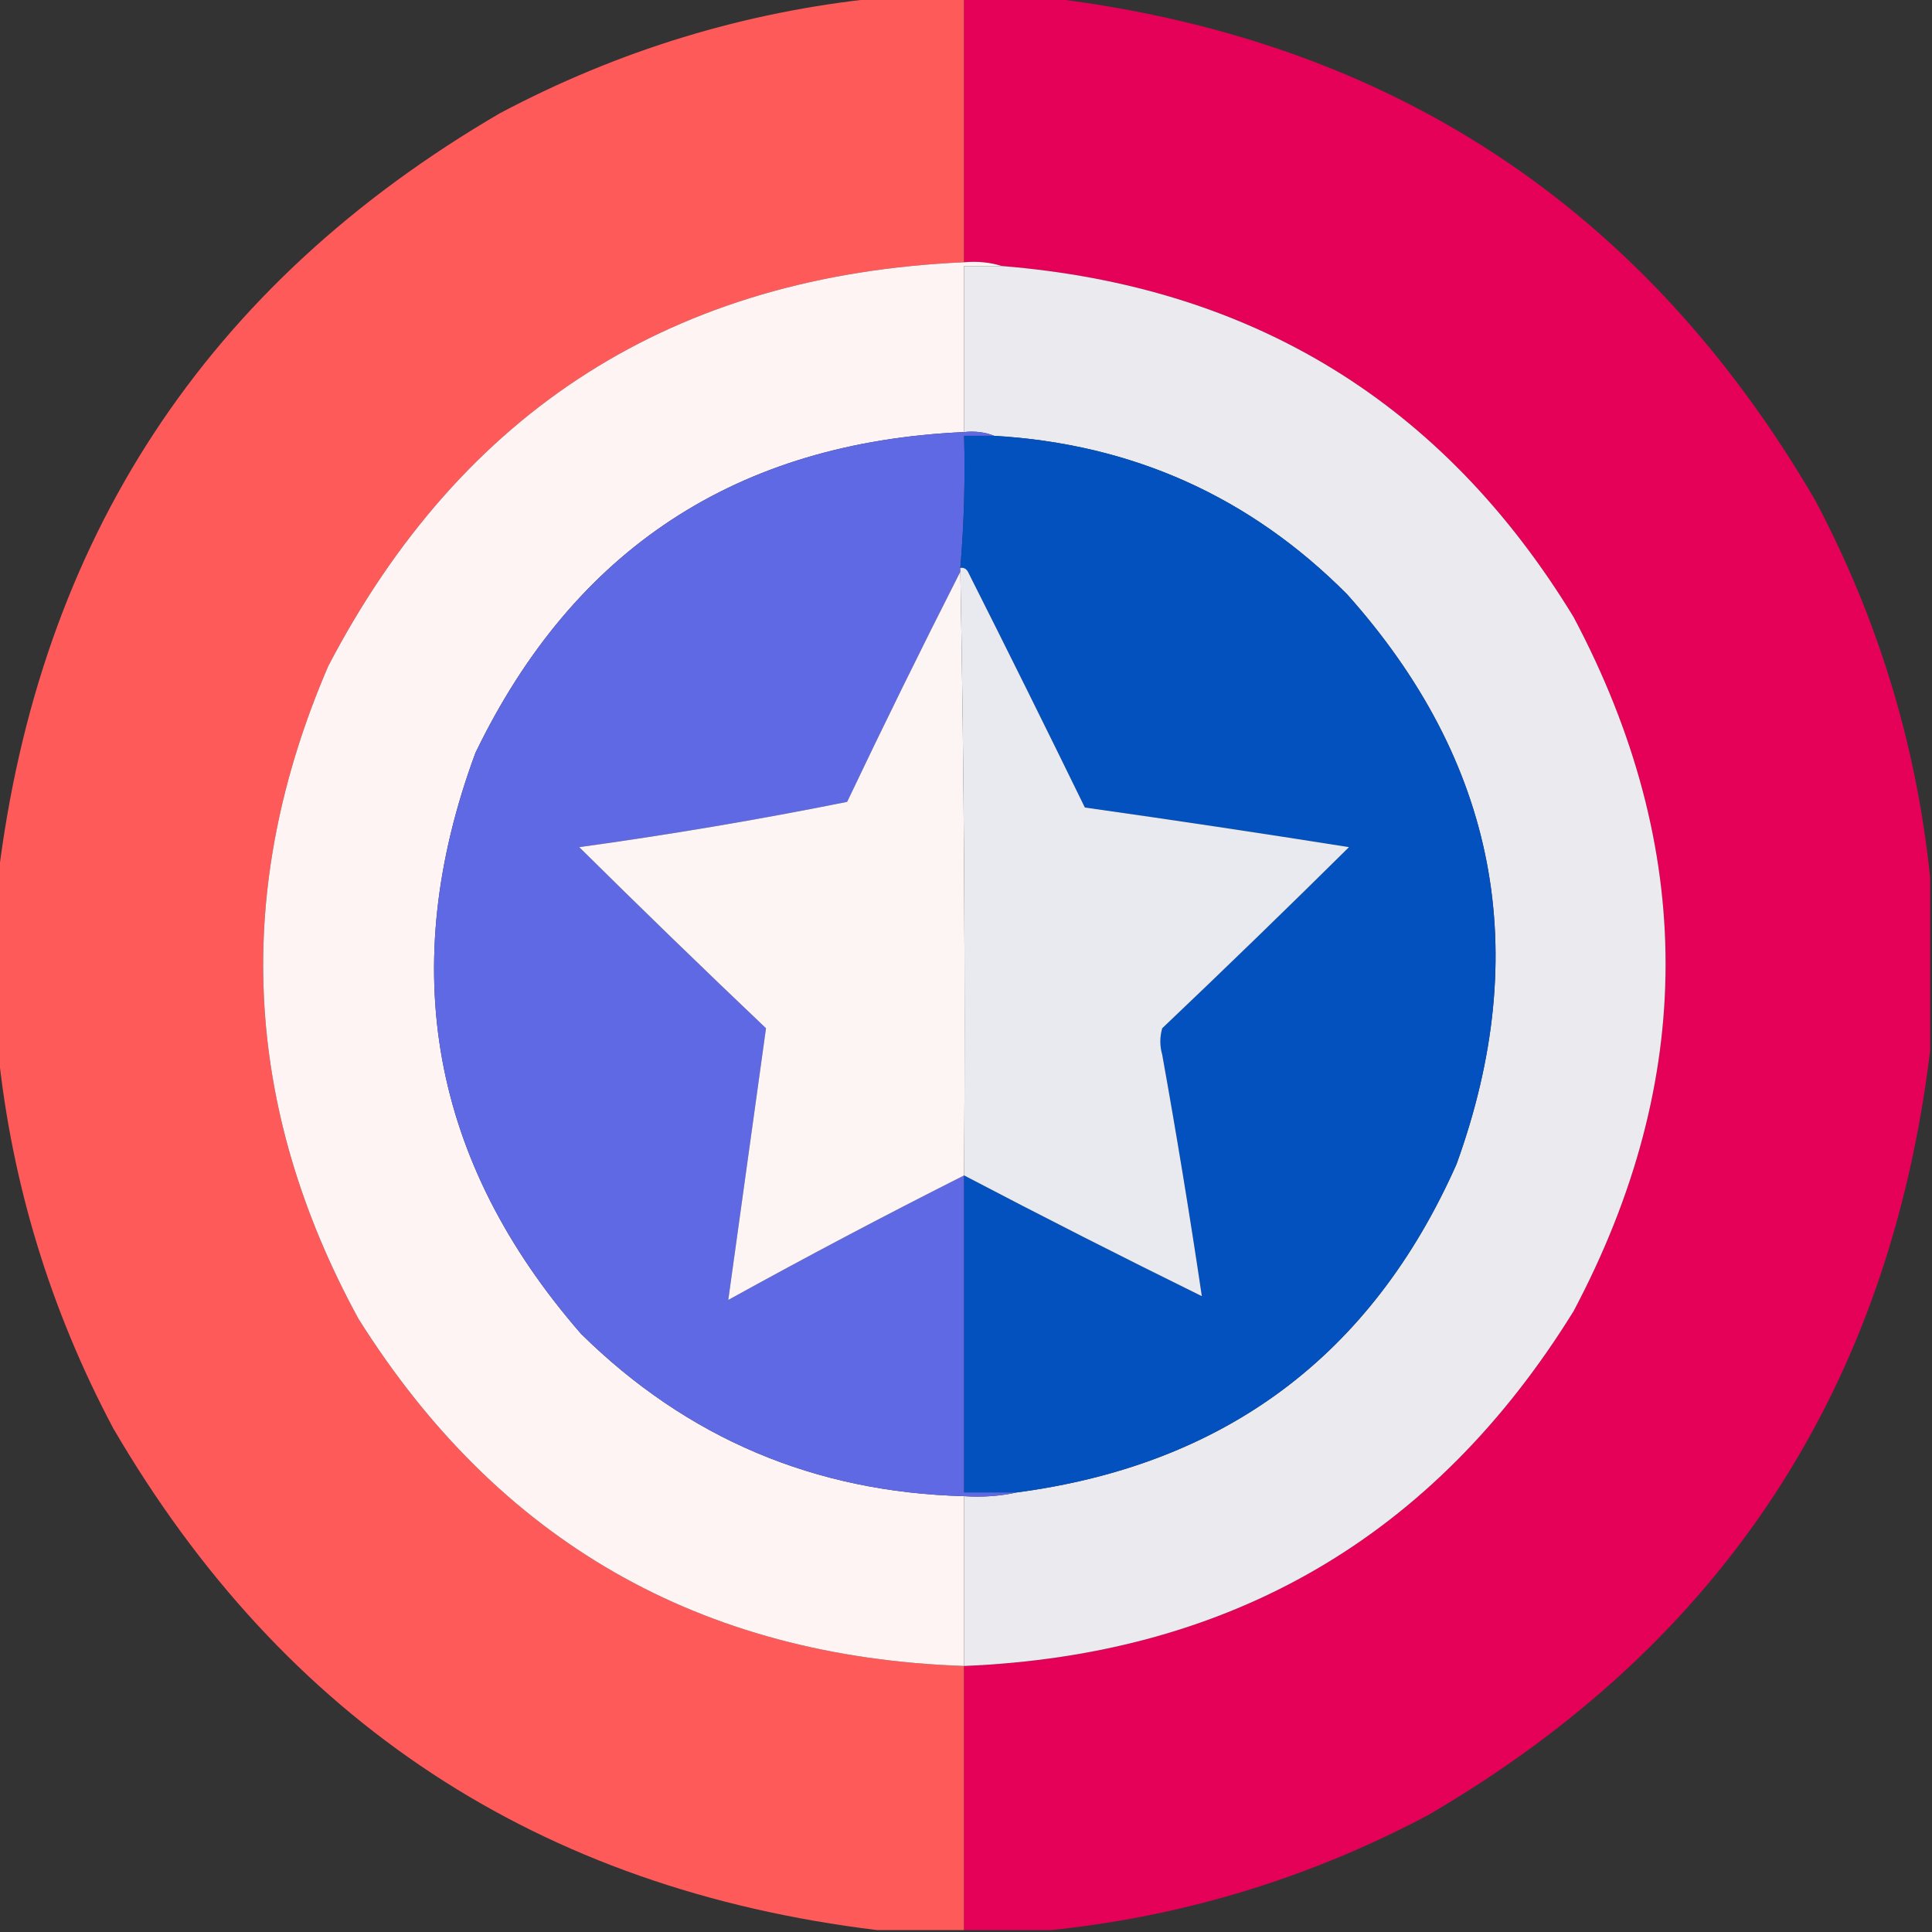
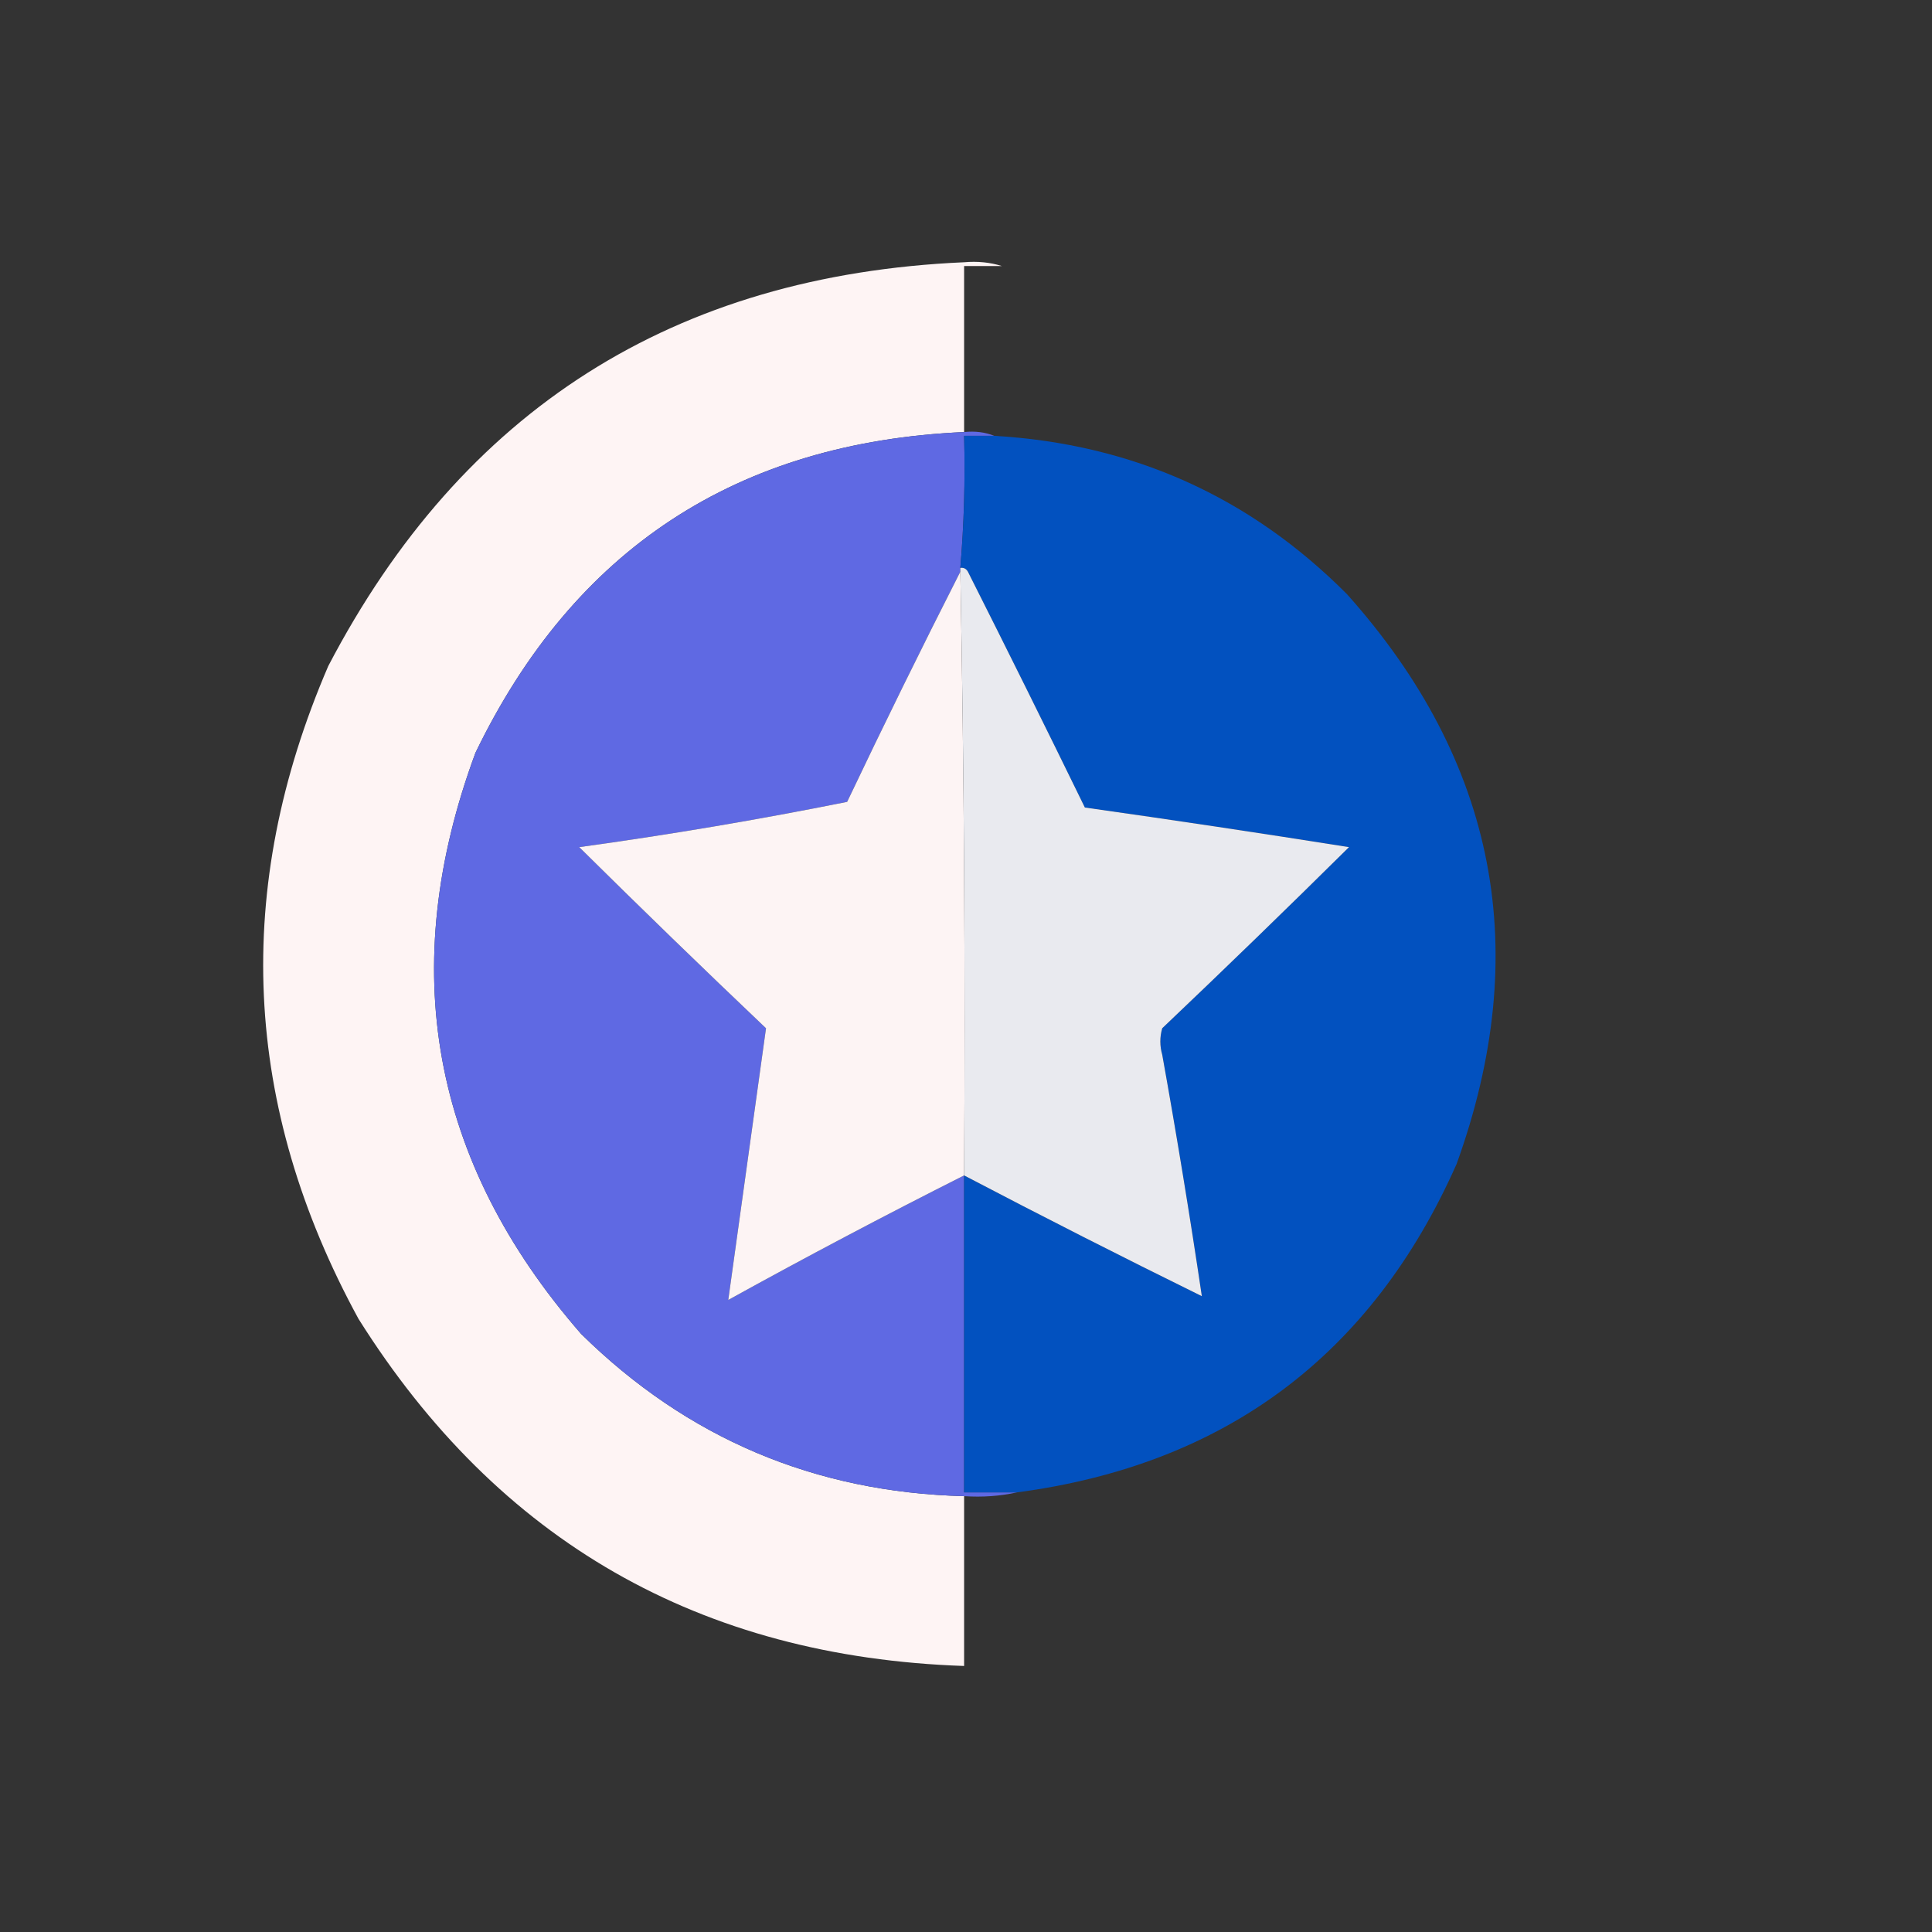
<svg xmlns="http://www.w3.org/2000/svg" version="1.1" width="512px" height="512px" style="shape-rendering:geometricPrecision; text-rendering:geometricPrecision; image-rendering:optimizeQuality; fill-rule:evenodd; clip-rule:evenodd">
  <rect width="100%" height="100%" fill="#333333" stroke="none" />
  <g>
-     <path style="opacity:0.994" fill="#ff5b5b" d="M 232.5,-0.5 C 240.167,-0.5 247.833,-0.5 255.5,-0.5C 255.5,22.833 255.5,46.167 255.5,69.5C 178.647,72.897 122.48,108.563 87,176.5C 61.578,235.459 64.245,293.126 95,349.5C 132.027,408.443 185.527,439.11 255.5,441.5C 255.5,464.833 255.5,488.167 255.5,511.5C 247.833,511.5 240.167,511.5 232.5,511.5C 142.856,500.612 75.356,456.279 30,378.5C 13.305,347.029 3.139,313.696 -0.5,278.5C -0.5,263.167 -0.5,247.833 -0.5,232.5C 10.387,142.857 54.721,75.357 132.5,30C 163.971,13.305 197.304,3.139 232.5,-0.5 Z" />
-   </g>
+     </g>
  <g>
-     <path style="opacity:0.995" fill="#e50158" d="M 255.5,-0.5 C 263.167,-0.5 270.833,-0.5 278.5,-0.5C 368.144,10.388 435.644,54.721 481,132.5C 497.695,163.971 507.861,197.304 511.5,232.5C 511.5,247.833 511.5,263.167 511.5,278.5C 500.612,368.144 456.279,435.644 378.5,481C 347.029,497.695 313.696,507.861 278.5,511.5C 270.833,511.5 263.167,511.5 255.5,511.5C 255.5,488.167 255.5,464.833 255.5,441.5C 326.206,438.582 380.039,407.248 417,347.5C 449.535,286.138 449.535,224.805 417,163.5C 382.474,106.866 331.974,75.866 265.5,70.5C 262.375,69.521 259.042,69.187 255.5,69.5C 255.5,46.167 255.5,22.833 255.5,-0.5 Z" />
-   </g>
+     </g>
  <g>
    <path style="opacity:1" fill="#fef4f4" d="M 255.5,69.5 C 259.042,69.187 262.375,69.521 265.5,70.5C 262.167,70.5 258.833,70.5 255.5,70.5C 255.5,85.167 255.5,99.833 255.5,114.5C 195.274,117.176 152.107,145.509 126,199.5C 104.902,256.511 114.235,307.845 154,353.5C 182.064,381.142 215.897,395.475 255.5,396.5C 255.5,411.5 255.5,426.5 255.5,441.5C 185.527,439.11 132.027,408.443 95,349.5C 64.245,293.126 61.578,235.459 87,176.5C 122.48,108.563 178.647,72.897 255.5,69.5 Z" />
  </g>
  <g>
-     <path style="opacity:1" fill="#eaeaef" d="M 265.5,70.5 C 331.974,75.866 382.474,106.866 417,163.5C 449.535,224.805 449.535,286.138 417,347.5C 380.039,407.248 326.206,438.582 255.5,441.5C 255.5,426.5 255.5,411.5 255.5,396.5C 260.363,396.819 265.03,396.486 269.5,395.5C 324.683,388.18 363.516,359.18 386,308.5C 406.344,252.251 396.677,201.918 357,157.5C 331.274,131.637 300.107,117.637 263.5,115.5C 261.052,114.527 258.385,114.194 255.5,114.5C 255.5,99.833 255.5,85.167 255.5,70.5C 258.833,70.5 262.167,70.5 265.5,70.5 Z" />
-   </g>
+     </g>
  <g>
    <path style="opacity:1" fill="#5f69e3" d="M 255.5,114.5 C 258.385,114.194 261.052,114.527 263.5,115.5C 260.833,115.5 258.167,115.5 255.5,115.5C 255.811,127.247 255.478,138.914 254.5,150.5C 254.5,150.833 254.5,151.167 254.5,151.5C 244.242,171.684 234.242,192.017 224.5,212.5C 201.01,217.219 177.344,221.219 153.5,224.5C 169.848,240.682 186.348,256.682 203,272.5C 199.668,296.496 196.335,320.496 193,344.5C 213.623,333.105 234.456,322.105 255.5,311.5C 255.5,339.5 255.5,367.5 255.5,395.5C 260.167,395.5 264.833,395.5 269.5,395.5C 265.03,396.486 260.363,396.819 255.5,396.5C 215.897,395.475 182.064,381.142 154,353.5C 114.235,307.845 104.902,256.511 126,199.5C 152.107,145.509 195.274,117.176 255.5,114.5 Z" />
  </g>
  <g>
    <path style="opacity:1" fill="#0251bf" d="M 263.5,115.5 C 300.107,117.637 331.274,131.637 357,157.5C 396.677,201.918 406.344,252.251 386,308.5C 363.516,359.18 324.683,388.18 269.5,395.5C 264.833,395.5 260.167,395.5 255.5,395.5C 255.5,367.5 255.5,339.5 255.5,311.5C 276.413,322.456 297.413,333.123 318.5,343.5C 315.327,322.126 311.827,300.793 308,279.5C 307.333,277.167 307.333,274.833 308,272.5C 324.679,256.654 341.179,240.654 357.5,224.5C 334.208,220.804 310.875,217.304 287.5,214C 277.31,193.12 266.977,172.287 256.5,151.5C 256.043,150.702 255.376,150.369 254.5,150.5C 255.478,138.914 255.811,127.247 255.5,115.5C 258.167,115.5 260.833,115.5 263.5,115.5 Z" />
  </g>
  <g>
    <path style="opacity:1" fill="#fdf4f4" d="M 254.5,151.5 C 255.499,204.664 255.832,257.997 255.5,311.5C 234.456,322.105 213.623,333.105 193,344.5C 196.335,320.496 199.668,296.496 203,272.5C 186.348,256.682 169.848,240.682 153.5,224.5C 177.344,221.219 201.01,217.219 224.5,212.5C 234.242,192.017 244.242,171.684 254.5,151.5 Z" />
  </g>
  <g>
    <path style="opacity:1" fill="#e9eaef" d="M 254.5,151.5 C 254.5,151.167 254.5,150.833 254.5,150.5C 255.376,150.369 256.043,150.702 256.5,151.5C 266.977,172.287 277.31,193.12 287.5,214C 310.875,217.304 334.208,220.804 357.5,224.5C 341.179,240.654 324.679,256.654 308,272.5C 307.333,274.833 307.333,277.167 308,279.5C 311.827,300.793 315.327,322.126 318.5,343.5C 297.413,333.123 276.413,322.456 255.5,311.5C 255.832,257.997 255.499,204.664 254.5,151.5 Z" />
  </g>
</svg>